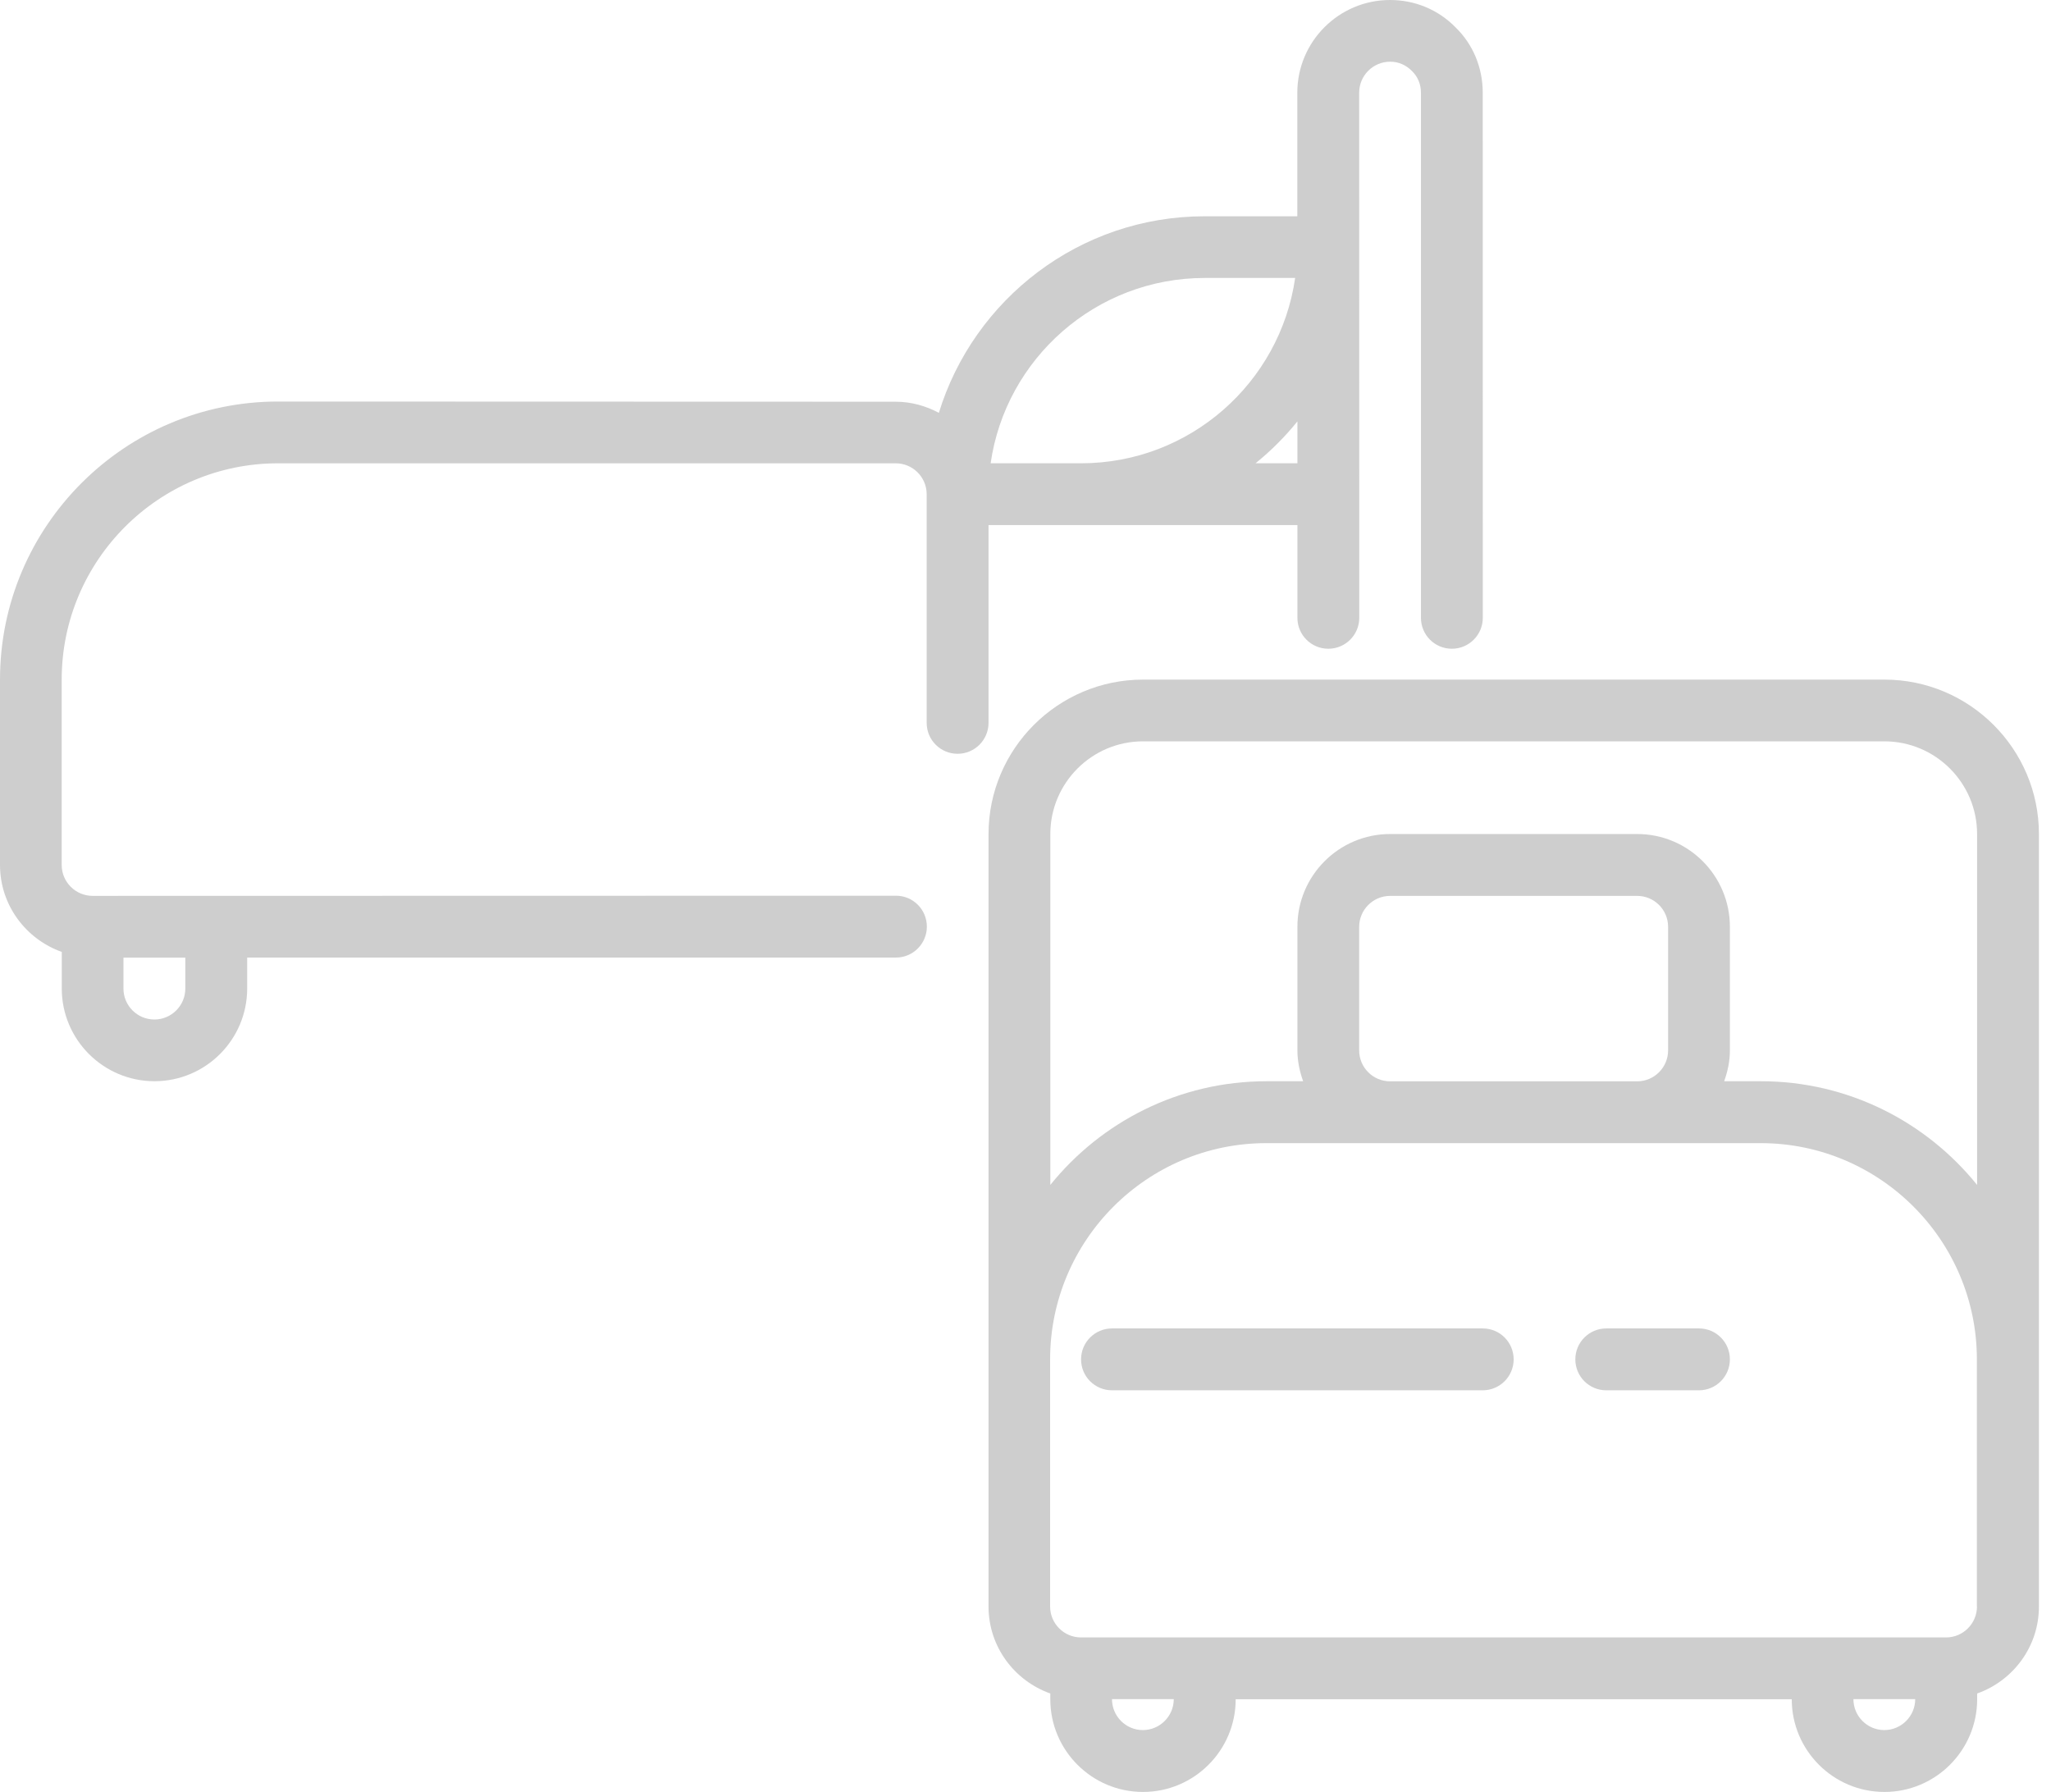
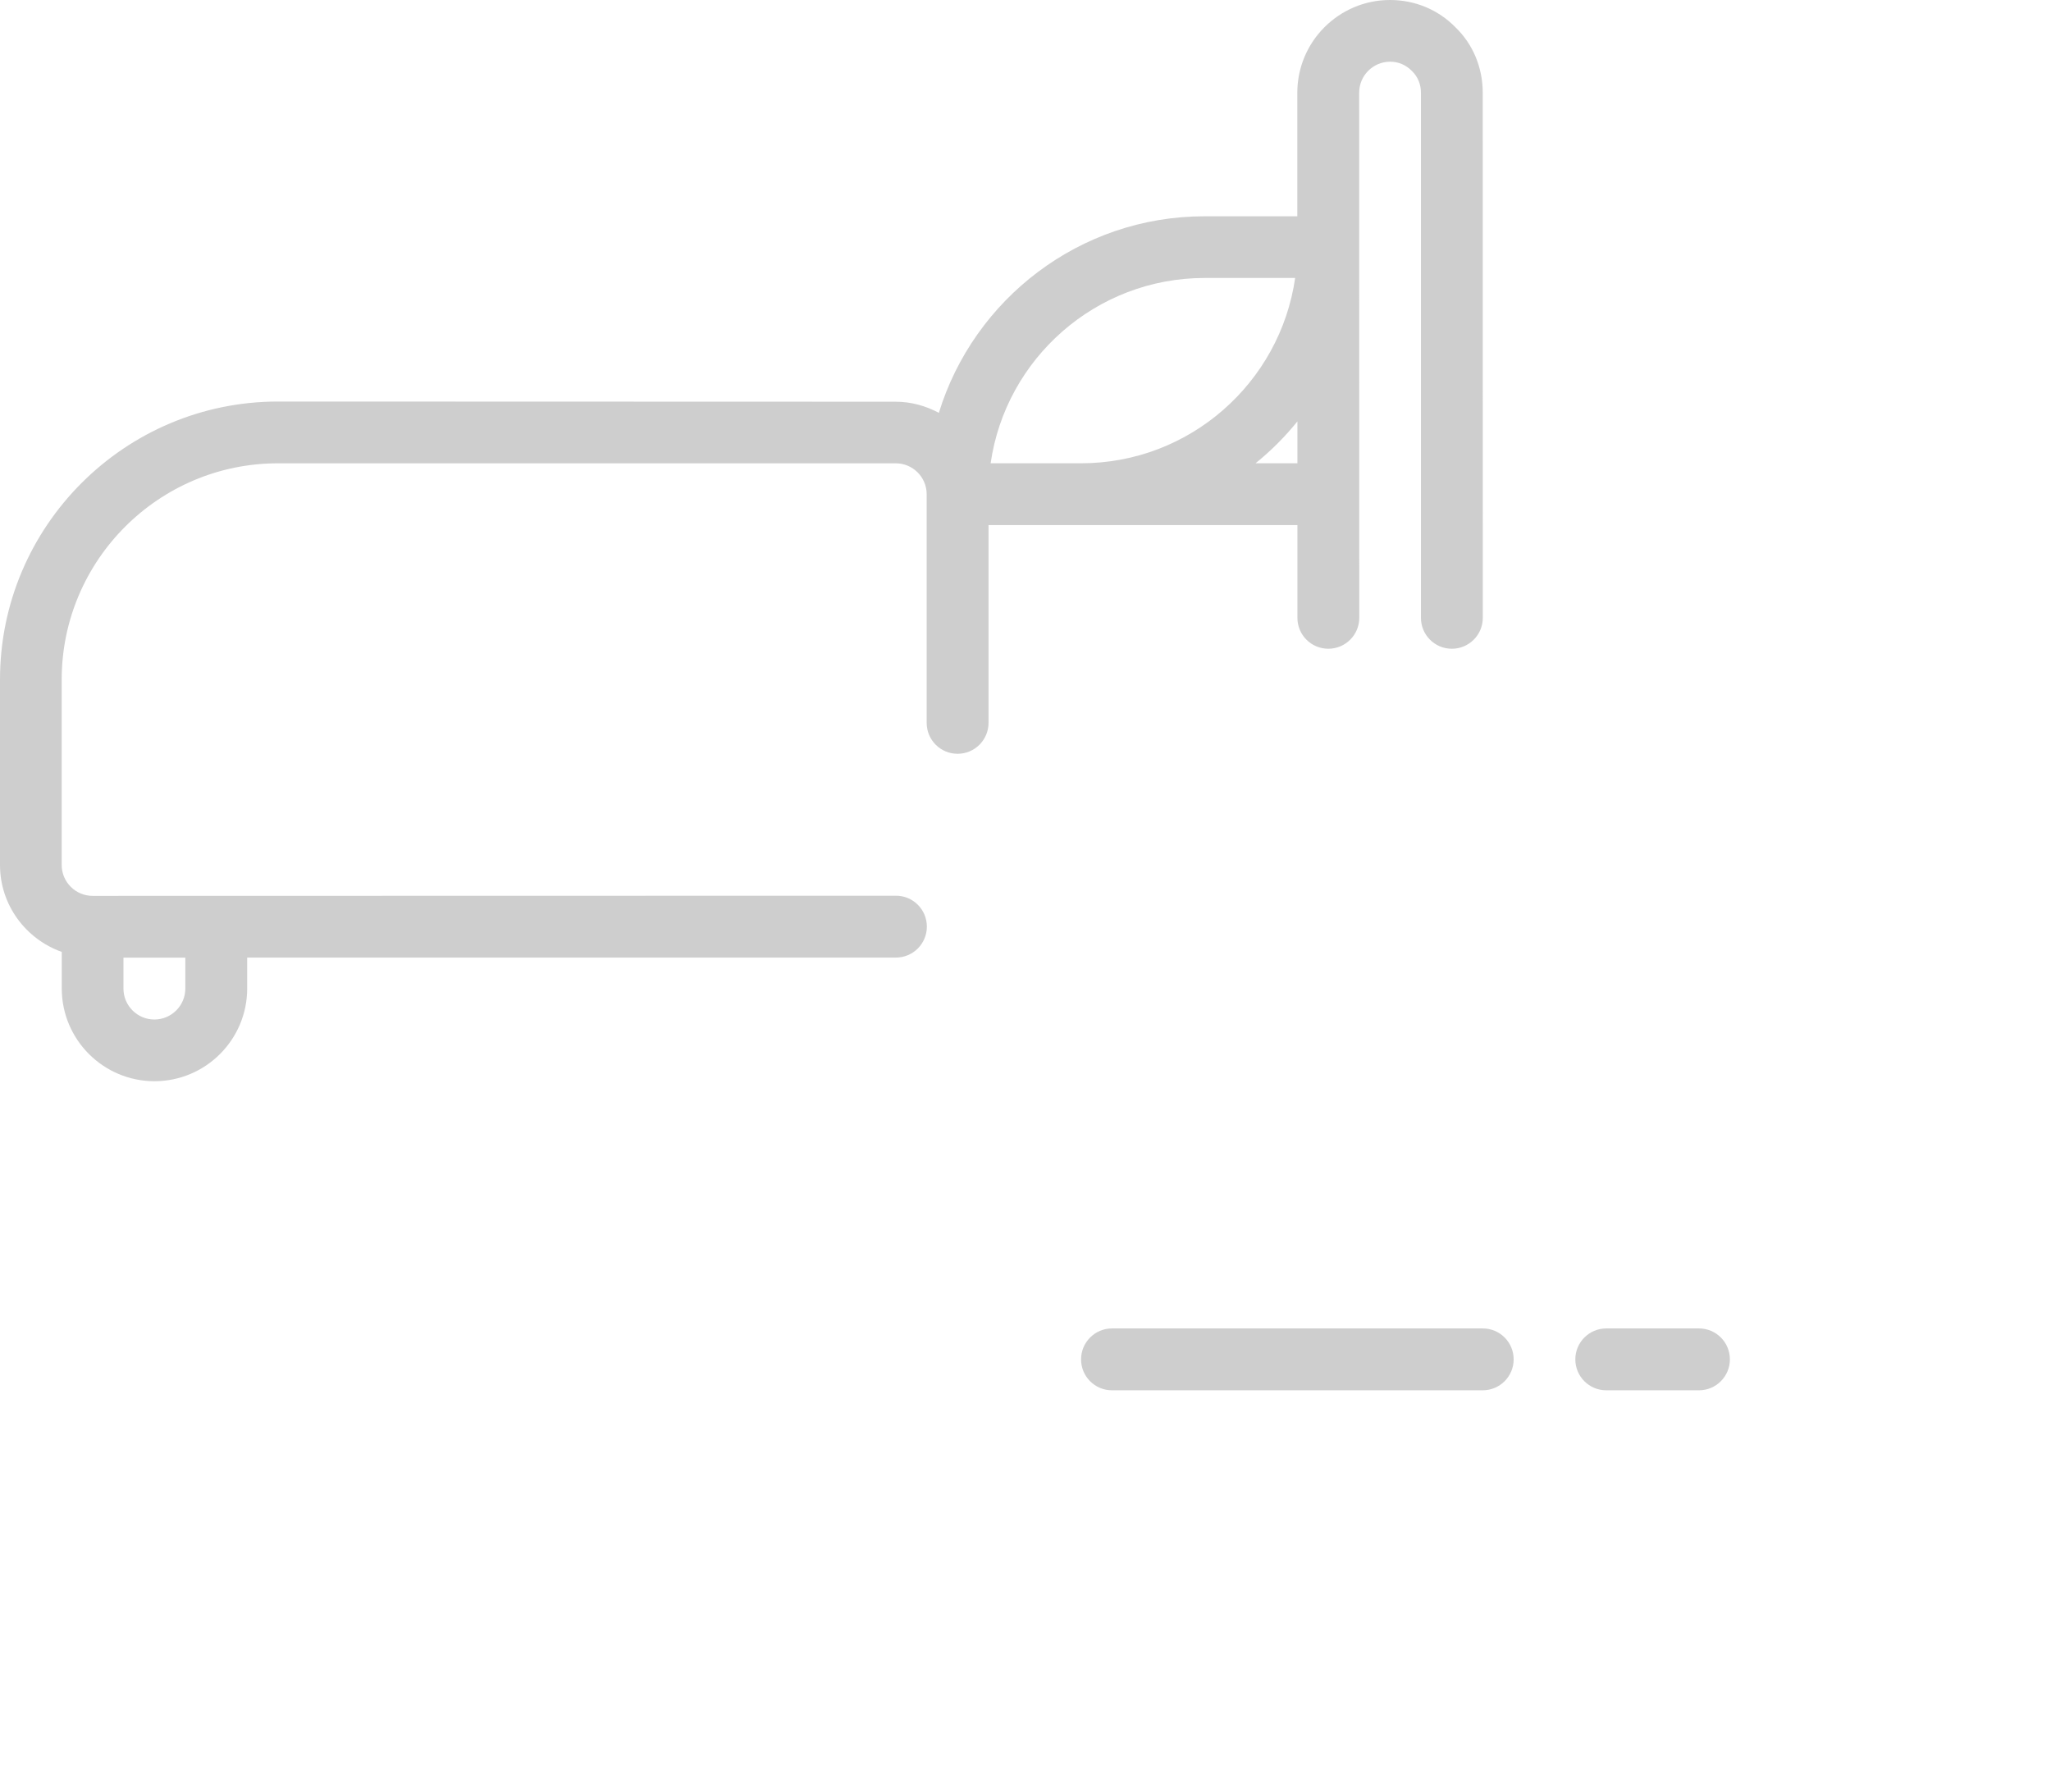
<svg xmlns="http://www.w3.org/2000/svg" width="87" height="76" viewBox="0 0 87 76" fill="none">
  <path d="M41.928 22.27H55.034V26.203C55.034 26.929 55.62 27.515 56.346 27.515C57.068 27.515 57.658 26.929 57.658 26.203L57.654 3.929C57.654 3.206 58.244 2.617 58.966 2.617C59.316 2.617 59.637 2.749 59.898 3.018C60.142 3.254 60.274 3.579 60.274 3.929V26.203C60.274 26.929 60.86 27.515 61.586 27.515C62.309 27.515 62.898 26.929 62.898 26.203L62.895 3.929C62.895 2.864 62.478 1.876 61.749 1.168C61.015 0.413 60.024 0 58.962 0C56.795 0 55.03 1.762 55.03 3.932V9.173H51.098C45.798 9.173 41.306 12.689 39.825 17.509C39.275 17.218 38.66 17.038 37.993 17.038L11.793 17.03C5.292 17.03 0 22.319 0 28.823V36.684C0 38.39 1.098 39.831 2.62 40.373V41.925C2.62 44.092 4.382 45.857 6.553 45.857C8.72 45.857 10.485 44.095 10.485 41.925V40.613H38.004C38.726 40.613 39.316 40.027 39.316 39.301C39.316 38.575 38.73 37.989 38.004 37.989L3.929 37.996C3.207 37.996 2.617 37.41 2.617 36.684V28.823C2.617 23.767 6.73 19.65 11.79 19.65H37.996C38.718 19.65 39.308 20.236 39.308 20.962V30.658C39.308 31.384 39.894 31.97 40.62 31.97C41.342 31.97 41.932 31.384 41.932 30.658V22.27L41.928 22.27ZM7.861 40.616V41.928C7.861 42.65 7.272 43.24 6.549 43.24C5.827 43.24 5.237 42.654 5.237 41.928V40.616H7.861ZM55.034 19.649H53.258C53.91 19.122 54.507 18.525 55.034 17.873V19.649ZM51.102 11.789H54.938C54.3 16.229 50.471 19.649 45.857 19.649H42.021C42.658 15.209 46.487 11.789 51.102 11.789Z" fill="#CECECE" />
  <path d="M62.895 56.342H47.169C46.447 56.342 45.857 56.928 45.857 57.654C45.857 58.38 46.443 58.966 47.169 58.966H62.895C63.617 58.966 64.207 58.38 64.207 57.654C64.207 56.928 63.621 56.342 62.895 56.342Z" fill="#CECECE" />
  <path d="M72.067 56.342H68.135C67.413 56.342 66.823 56.928 66.823 57.654C66.823 58.38 67.409 58.966 68.135 58.966H72.067C72.79 58.966 73.379 58.38 73.379 57.654C73.379 56.928 72.793 56.342 72.067 56.342Z" fill="#CECECE" />
-   <path d="M79.931 28.824H48.484C44.873 28.824 41.932 31.765 41.932 35.377V68.136C41.932 69.843 43.03 71.284 44.552 71.825V72.069C44.552 74.236 46.313 76.001 48.484 76.001C50.651 76.001 52.416 74.239 52.416 72.069H76.003C76.003 74.236 77.764 76.001 79.935 76.001C82.102 76.001 83.868 74.239 83.868 72.069V71.825C85.39 71.284 86.488 69.843 86.488 68.136V35.377C86.488 31.765 83.547 28.824 79.935 28.824H79.931ZM48.48 73.377C47.758 73.377 47.169 72.791 47.169 72.065H49.789C49.789 72.787 49.199 73.377 48.477 73.377H48.48ZM79.931 73.377C79.209 73.377 78.619 72.791 78.619 72.065H81.24C81.24 72.787 80.65 73.377 79.928 73.377H79.931ZM83.86 68.136C83.86 68.859 83.27 69.448 82.548 69.448H45.856C45.134 69.448 44.544 68.862 44.544 68.136V57.656C44.544 52.599 48.657 48.483 53.717 48.483H74.683C79.74 48.483 83.856 52.599 83.856 57.656V68.136H83.86ZM57.654 44.55V39.309C57.654 38.587 58.243 37.997 58.966 37.997H69.447C70.169 37.997 70.758 38.583 70.758 39.309V44.55C70.758 45.272 70.169 45.862 69.447 45.862H58.966C58.243 45.862 57.654 45.276 57.654 44.55ZM74.688 45.858H73.136C73.284 45.446 73.379 45.011 73.379 44.546V39.306C73.379 37.139 71.618 35.373 69.447 35.373H58.966C56.799 35.373 55.034 37.135 55.034 39.306V44.546C55.034 45.007 55.13 45.446 55.277 45.858H53.726C50.022 45.858 46.716 47.576 44.553 50.255V35.374C44.553 33.207 46.315 31.442 48.485 31.442H79.932C82.099 31.442 83.865 33.203 83.865 35.374V50.255C81.701 47.576 78.396 45.858 74.692 45.858H74.688Z" fill="#CECECE" />
</svg>